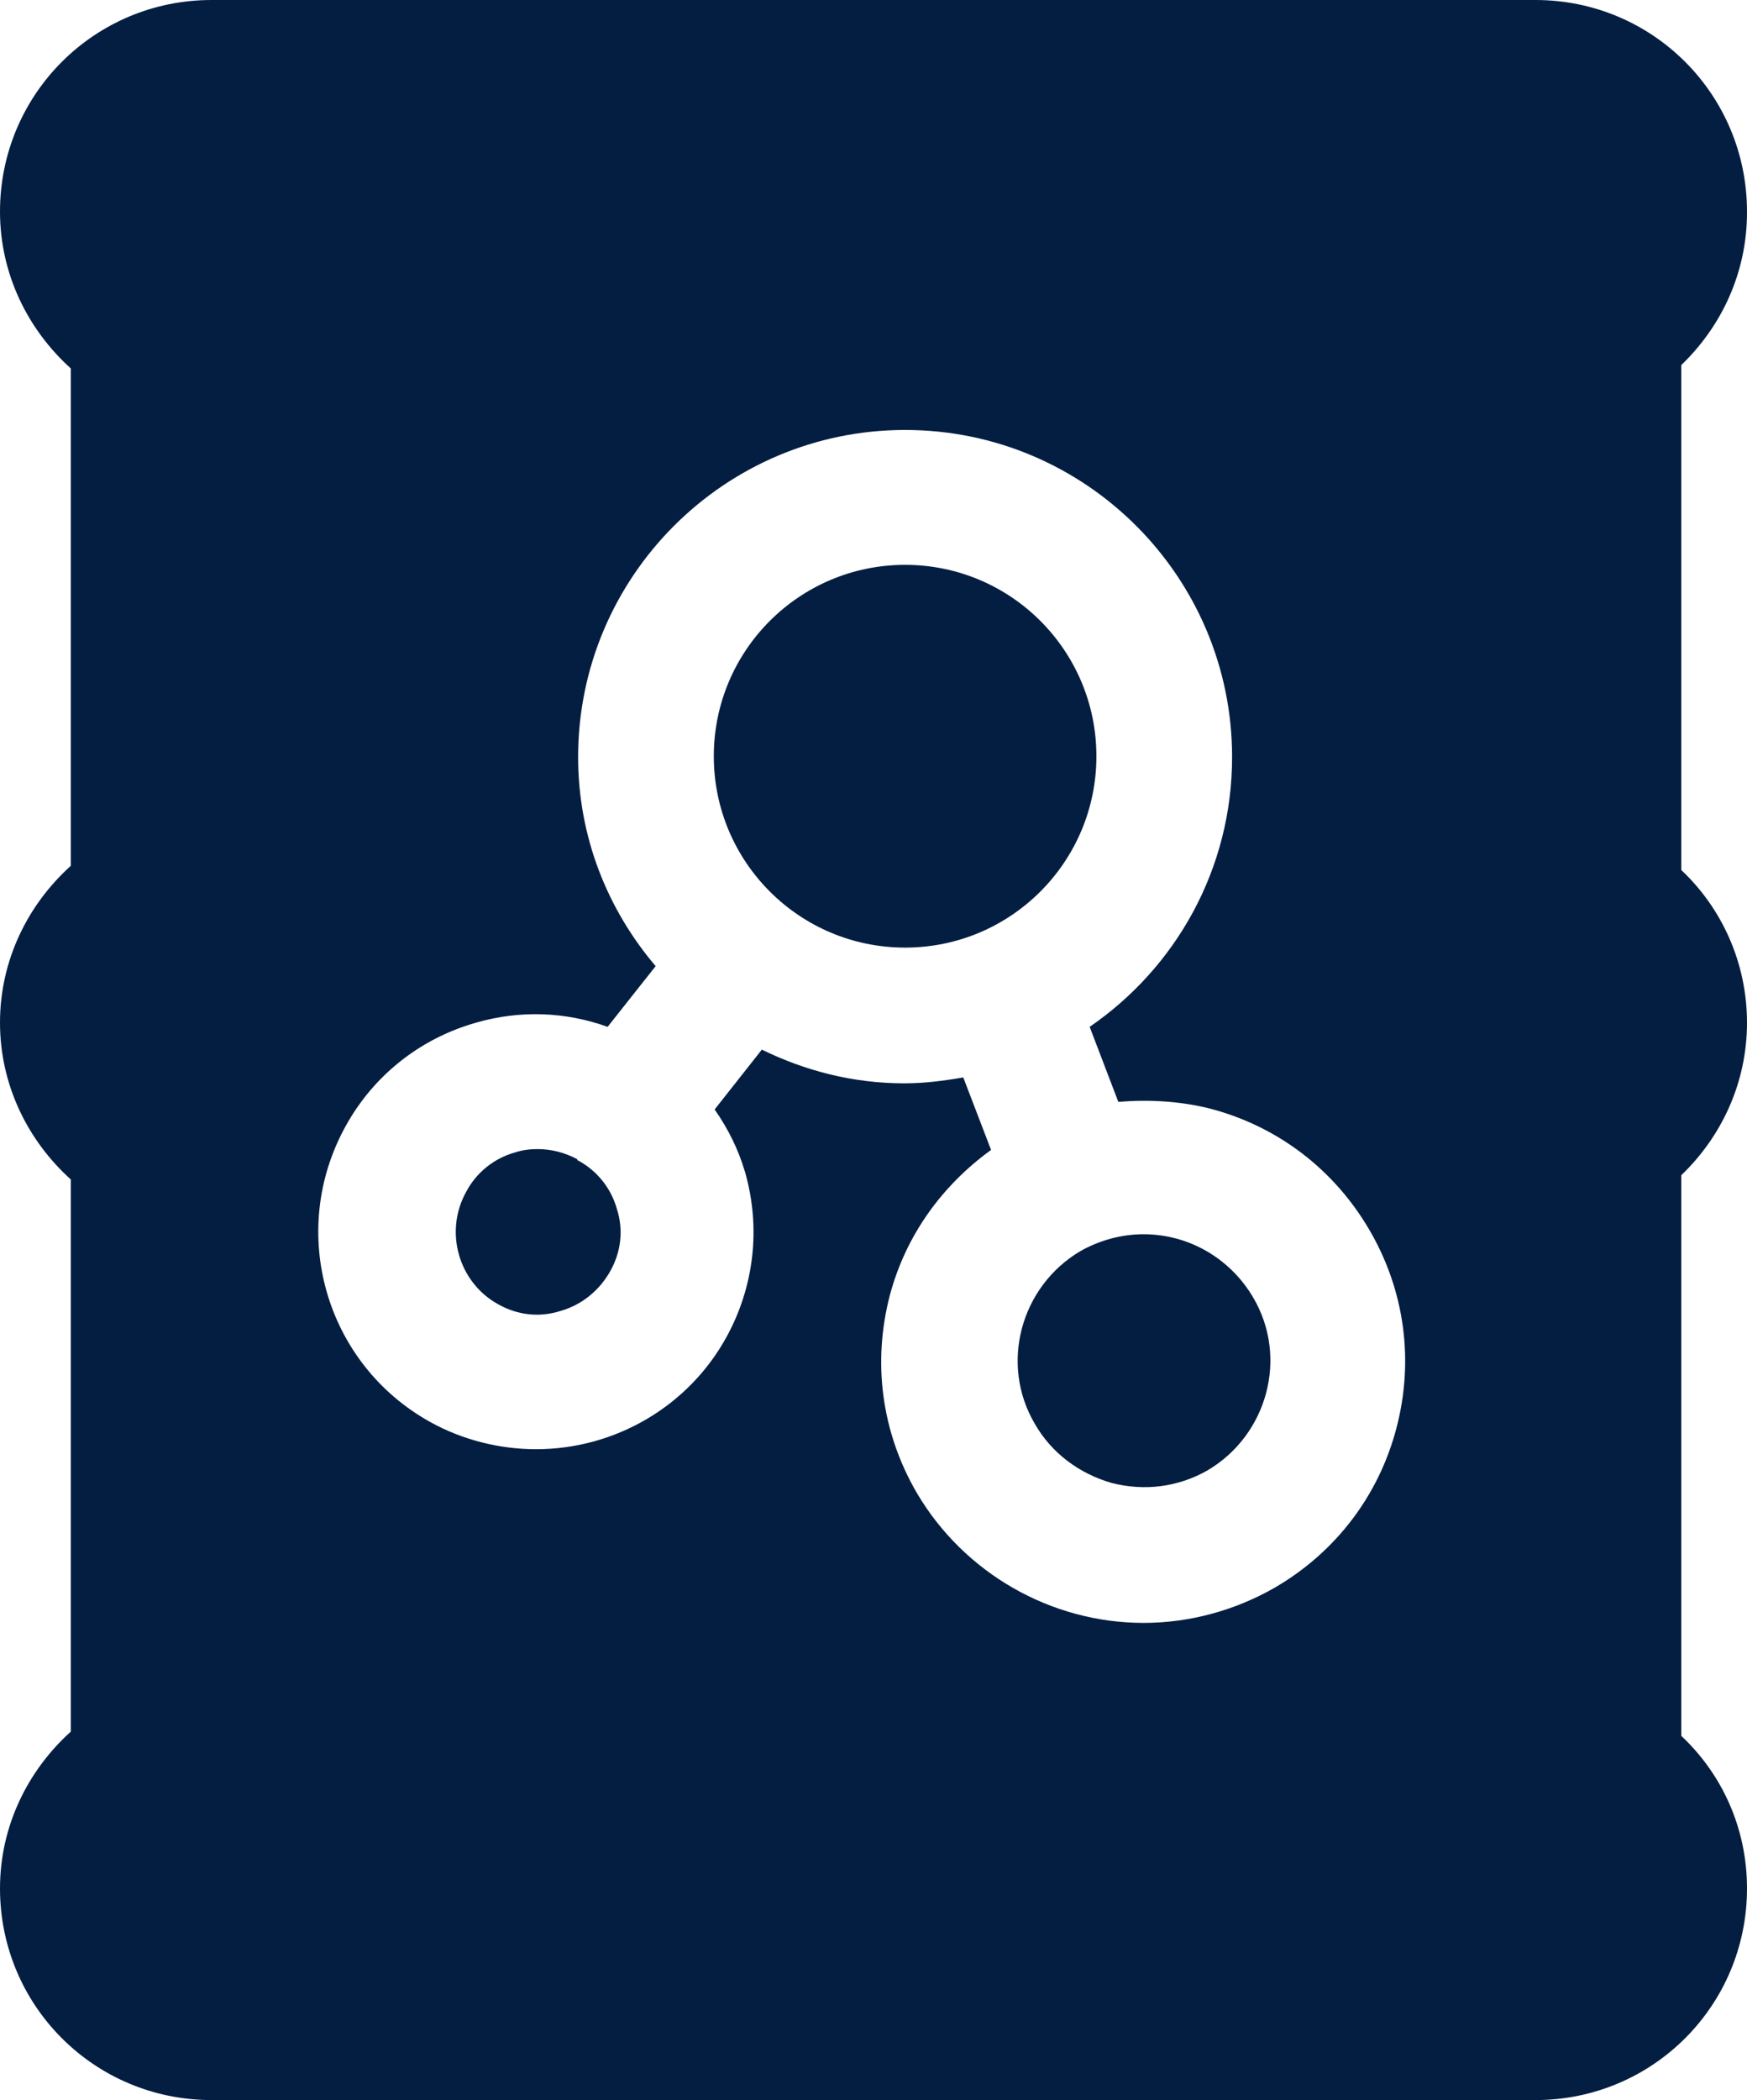
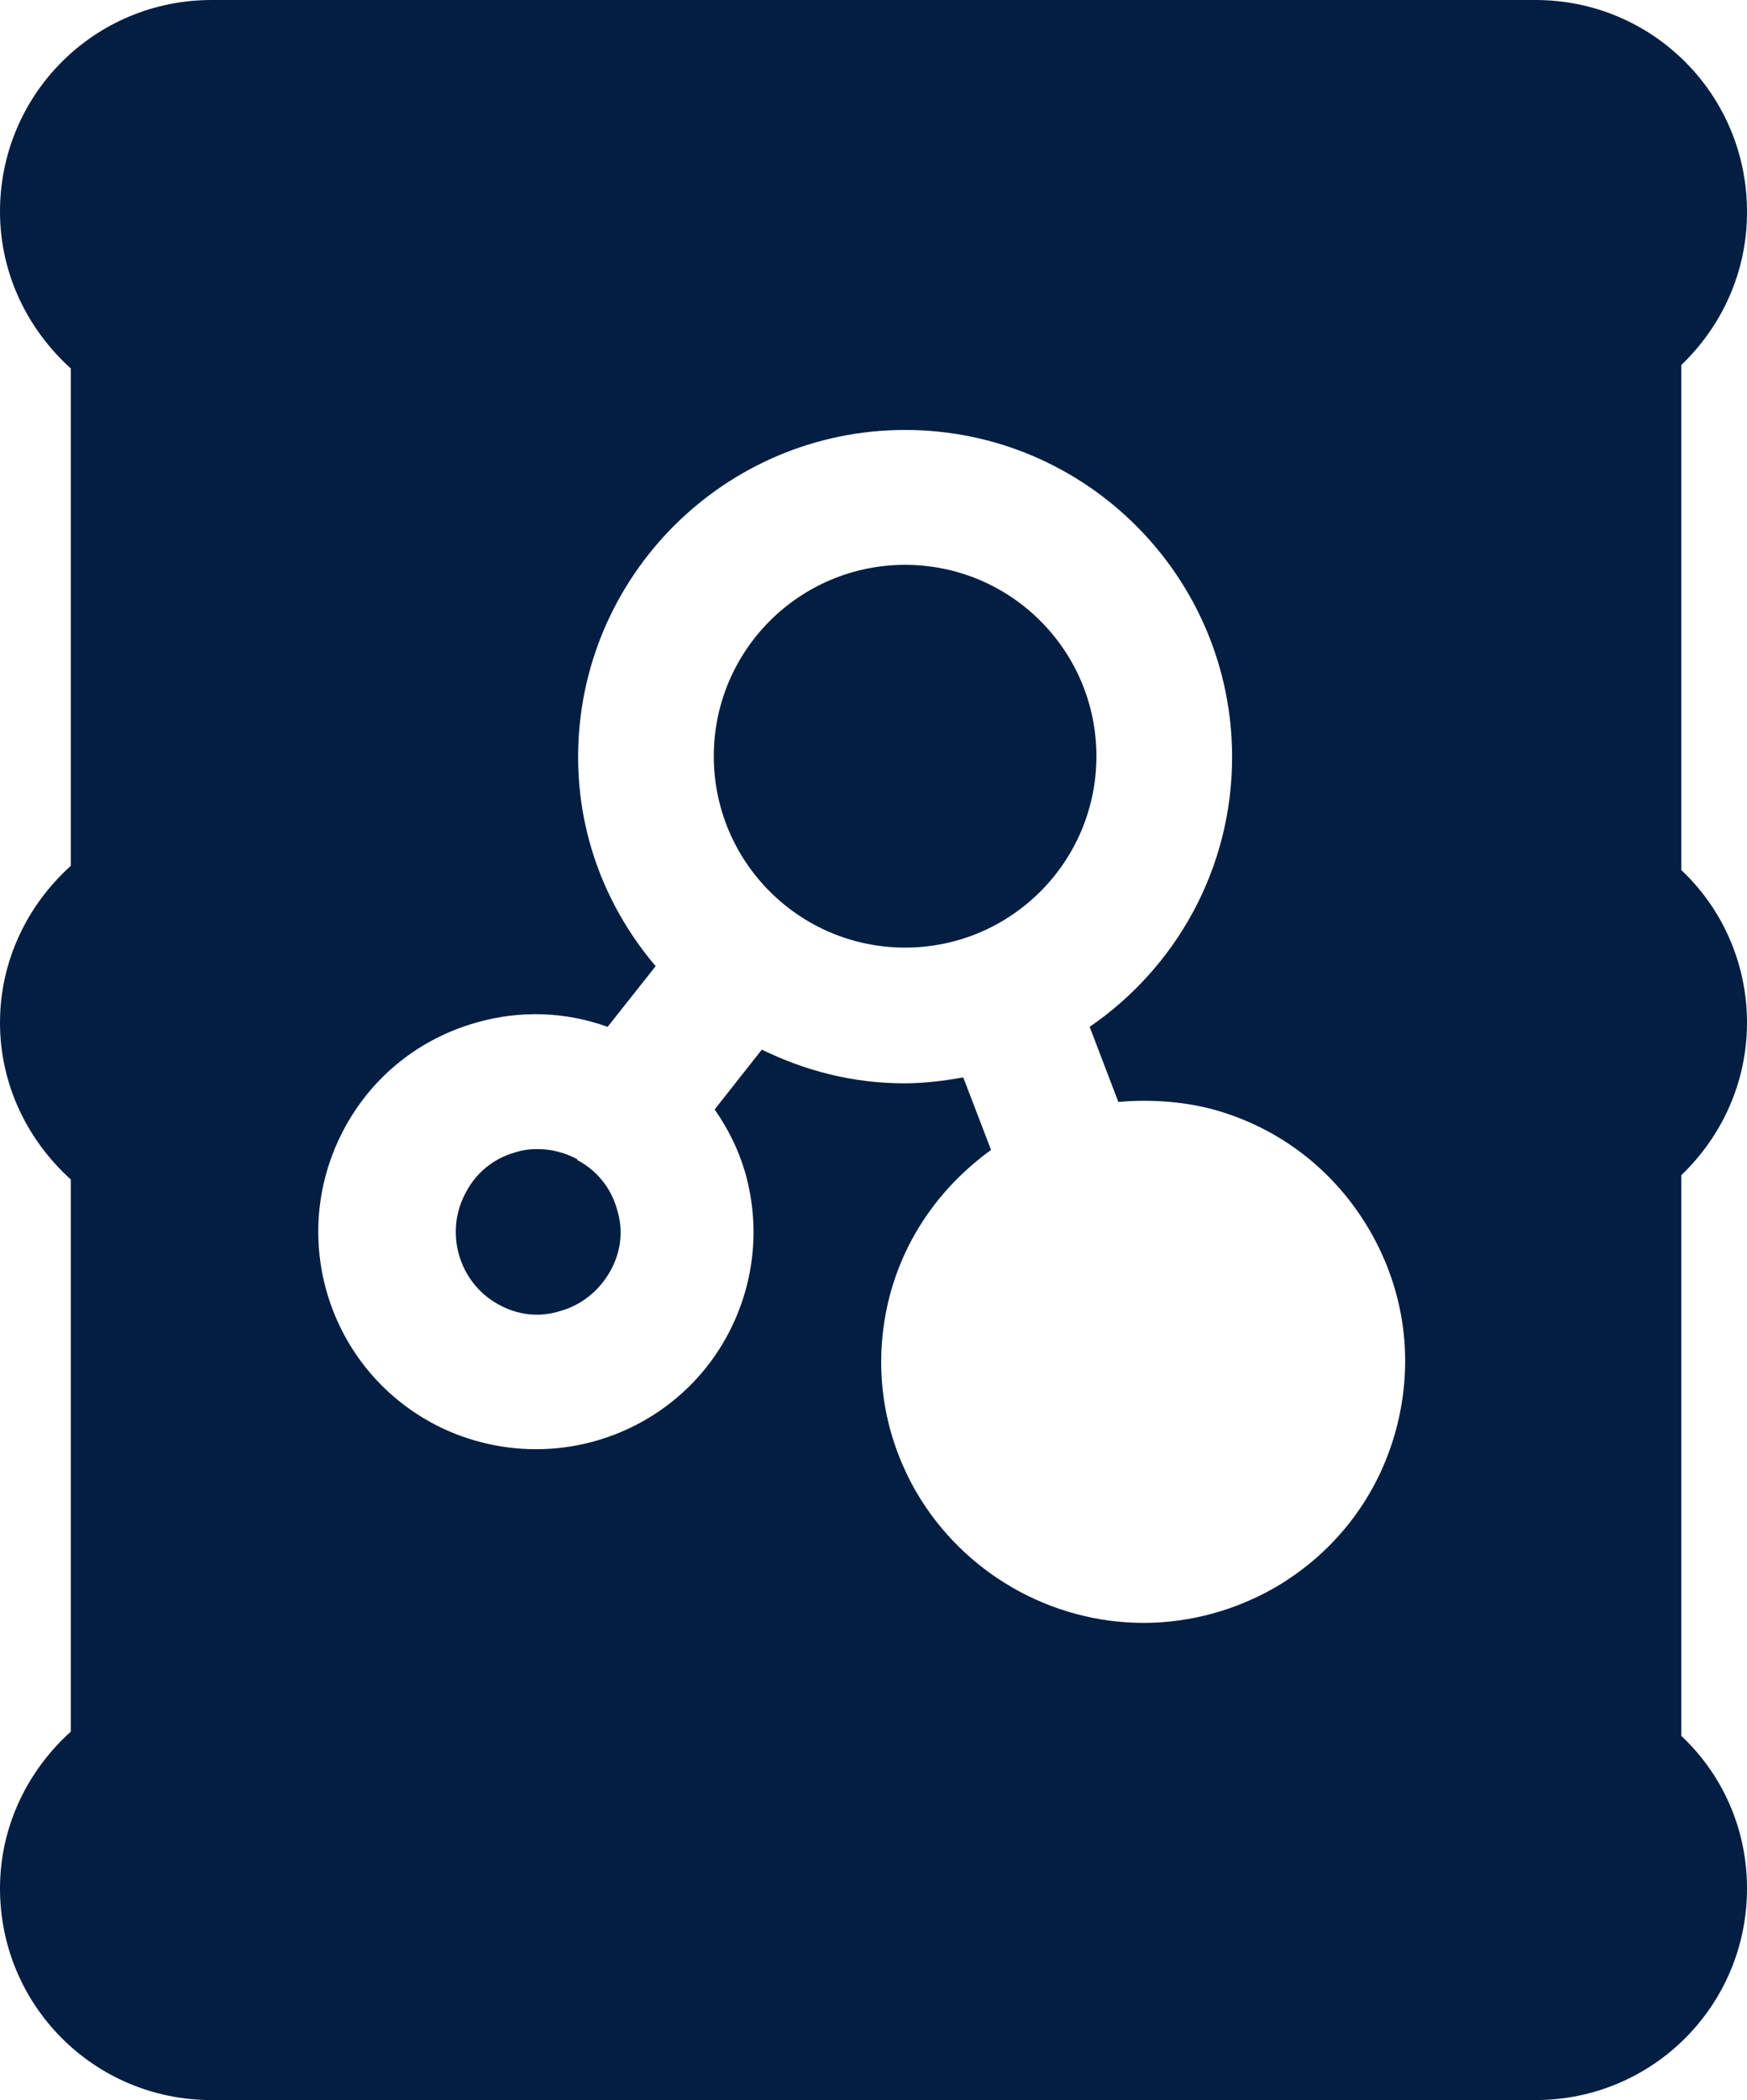
<svg xmlns="http://www.w3.org/2000/svg" id="Layer_2" data-name="Layer 2" viewBox="0 0 20.73 24.91">
  <defs>
    <style>
      .cls-1 {
        fill: #041e42;
        stroke-width: 0px;
      }
    </style>
  </defs>
  <g id="Layer_1-2" data-name="Layer 1">
    <g>
      <circle class="cls-1" cx="10.74" cy="8.97" r="2.27" />
      <path class="cls-1" d="M6.85,13.75c-.15-.08-.31-.12-.47-.12-.09,0-.18.01-.27.04-.25.07-.46.24-.58.47-.26.47-.09,1.07.38,1.33h0c.23.13.49.16.74.08.25-.07.46-.24.59-.47s.16-.49.08-.74c-.07-.25-.24-.46-.47-.58Z" />
-       <path class="cls-1" d="M13.57,14.64c-.26,0-.52.07-.75.2-.71.42-.96,1.34-.54,2.05.2.35.53.59.91.7.39.1.79.05,1.14-.15.71-.42.96-1.34.54-2.05-.27-.46-.76-.75-1.3-.75Z" />
      <path class="cls-1" d="M20.73,2.51h0c0-1.39-1.12-2.51-2.51-2.51H2.51C1.12,0,0,1.12,0,2.51h0c0,.74.33,1.4.84,1.86v5.9c-.51.46-.84,1.12-.84,1.86s.33,1.4.84,1.86v6.55c-.51.46-.84,1.12-.84,1.86,0,1.39,1.12,2.51,2.51,2.51h15.71c1.39,0,2.51-1.12,2.51-2.51,0-.72-.3-1.36-.78-1.81v-6.65c.48-.46.78-1.1.78-1.81s-.3-1.36-.78-1.81v-5.99c.48-.46.78-1.1.78-1.81ZM16.57,16.94c-.21.8-.72,1.47-1.44,1.89-.47.27-1.01.42-1.56.42-1.1,0-2.13-.59-2.69-1.54-.42-.72-.53-1.55-.32-2.35.19-.71.62-1.3,1.2-1.72l-.33-.86c-.23.04-.46.07-.7.07-.61,0-1.18-.15-1.69-.4l-.56.71c.16.23.28.47.36.74.19.66.11,1.36-.22,1.96-.45.82-1.32,1.33-2.26,1.33-.43,0-.87-.11-1.25-.32-1.25-.69-1.7-2.26-1.01-3.51.33-.6.88-1.04,1.55-1.23.52-.15,1.06-.13,1.56.05l.57-.72c-.57-.67-.92-1.53-.92-2.48,0-2.14,1.74-3.88,3.88-3.88s3.88,1.74,3.88,3.88c0,1.33-.67,2.5-1.69,3.2l.34.89c.36-.03.73-.01,1.09.08.8.21,1.47.72,1.89,1.44.42.72.53,1.55.32,2.35Z" />
    </g>
  </g>
</svg>